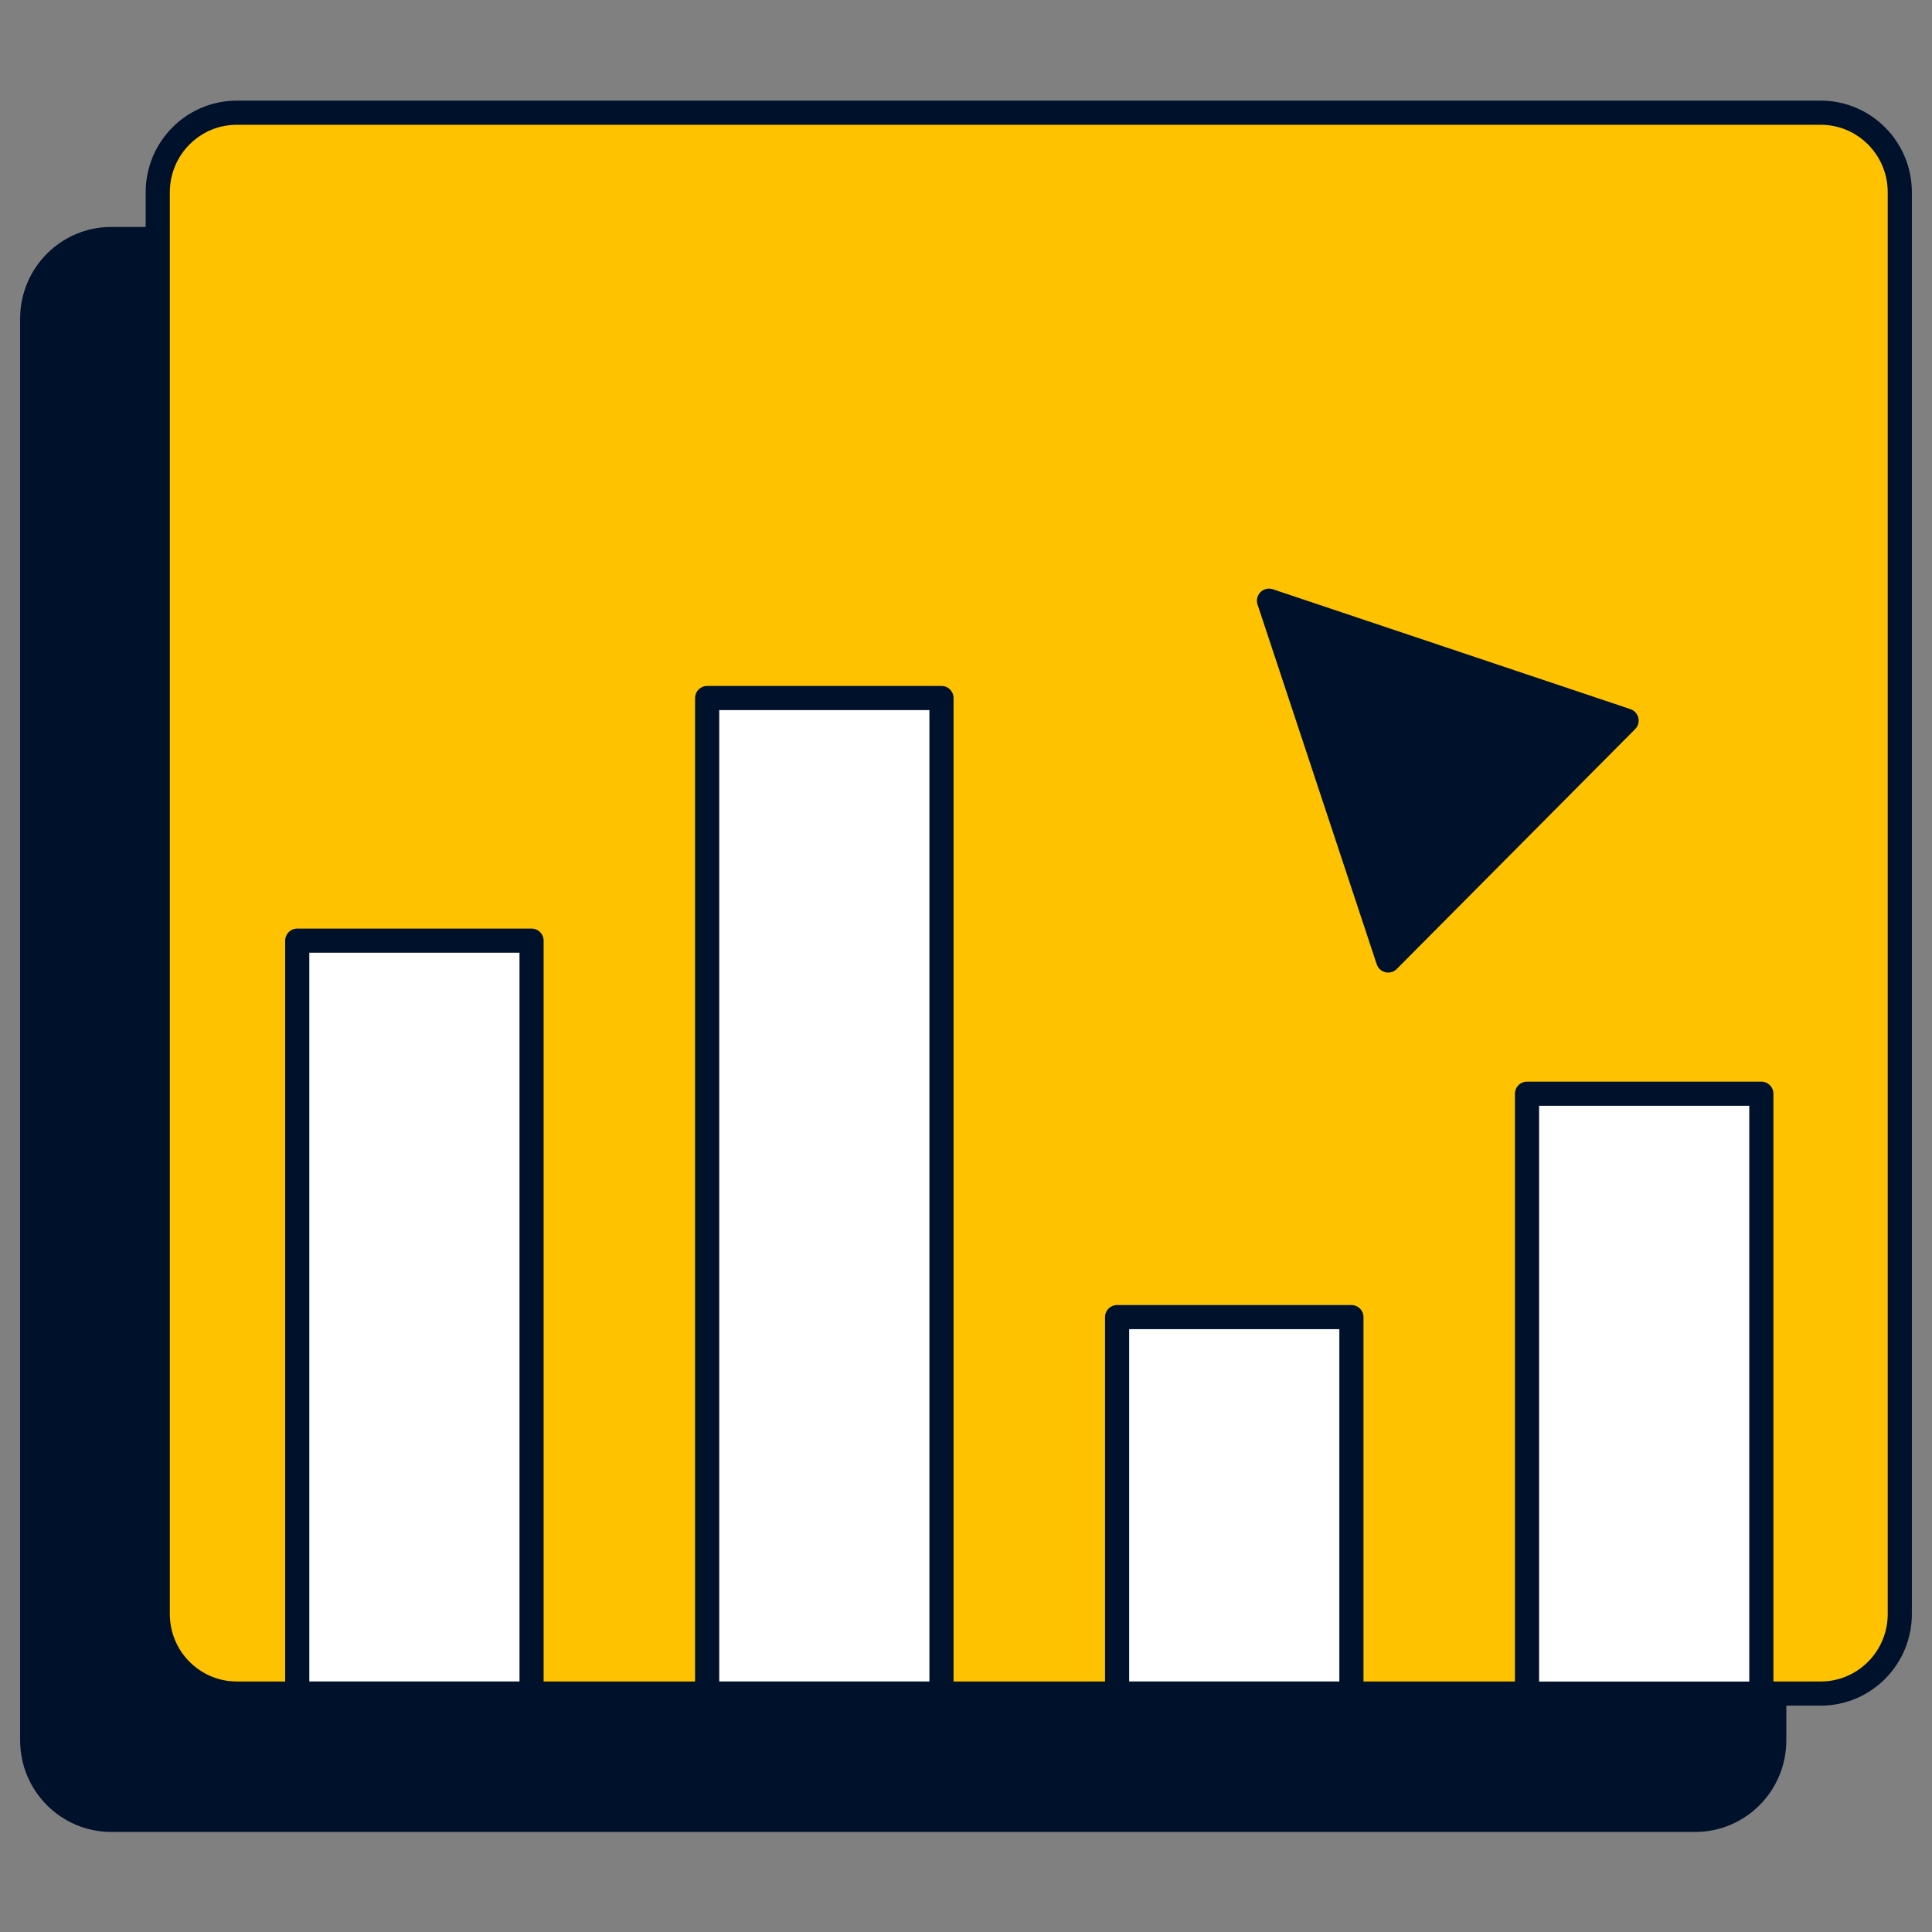
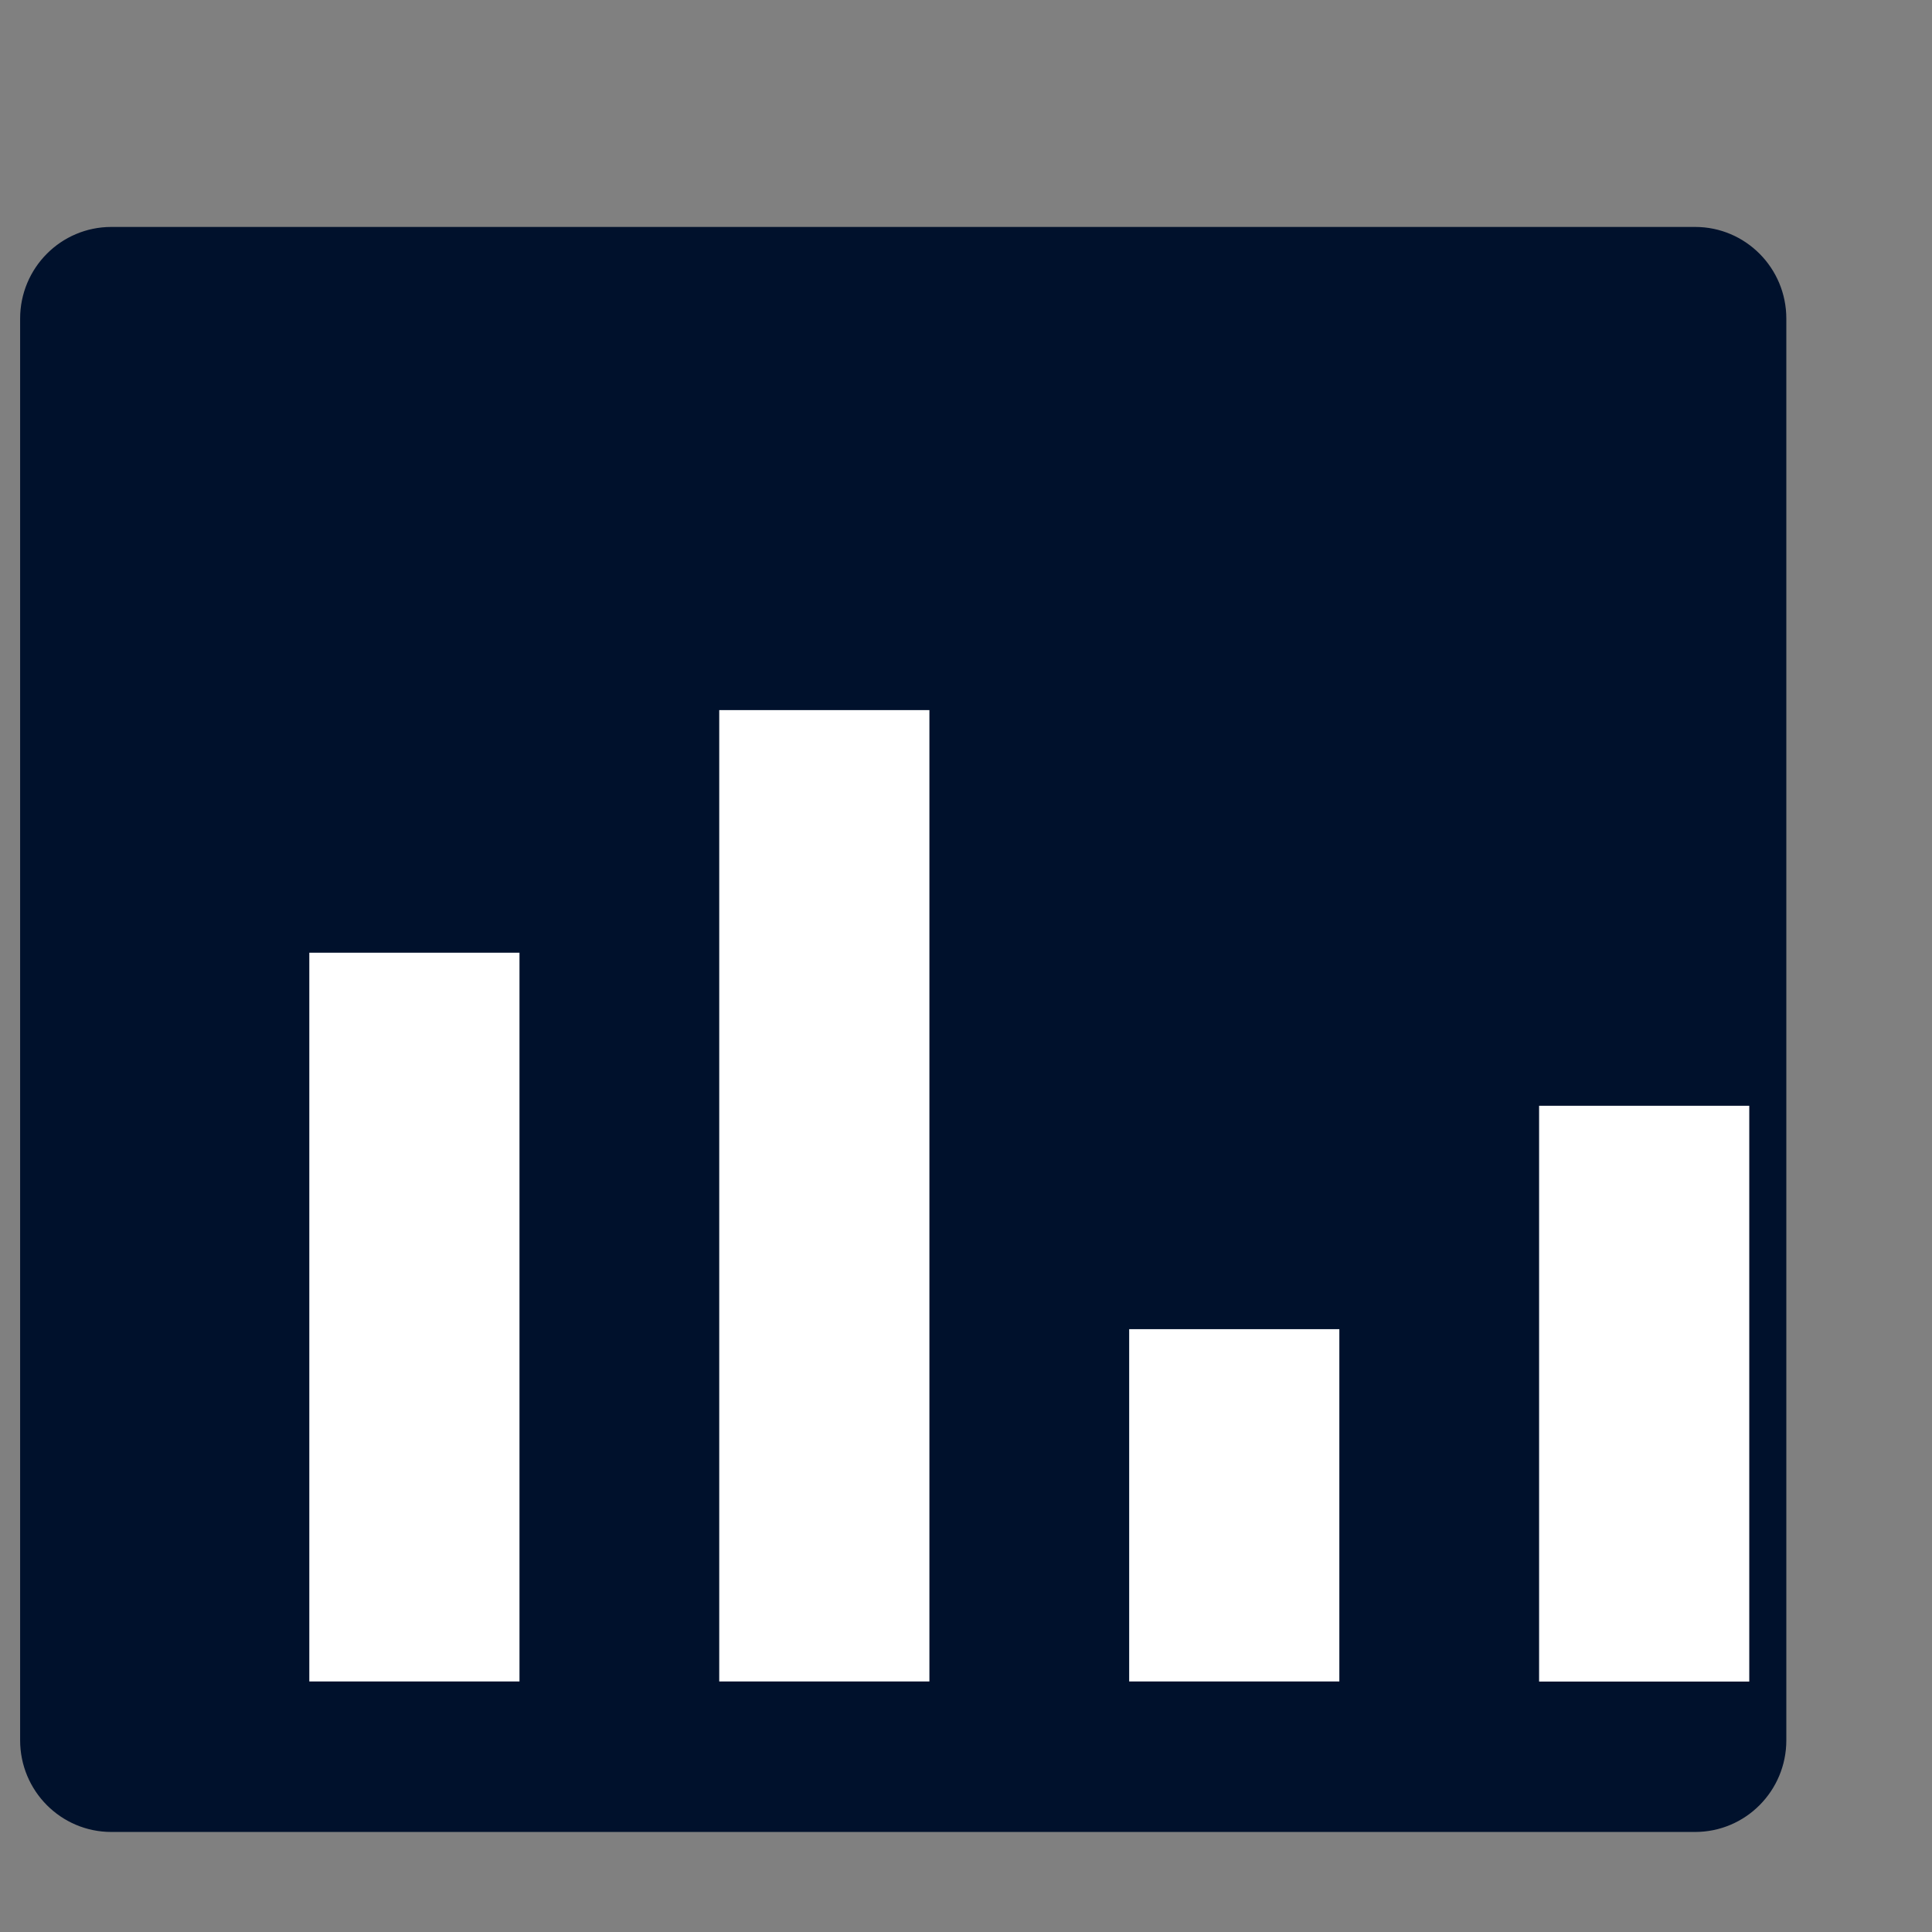
<svg xmlns="http://www.w3.org/2000/svg" fill="none" viewBox="0 0 120 120">
  <rect x="0" y="0" width="120" height="120" fill="#808080" stroke="none" />
  <path fill="#00112C" stroke="#00112C" stroke-linecap="round" stroke-linejoin="round" stroke-width="1.5" d="M105.29 14.846H6.912C4.2 14.846 2 17.059 2 19.789v88.304c0 2.73 2.2 4.943 4.912 4.943h98.378c2.713 0 4.912-2.213 4.912-4.943V19.789c0-2.73-2.199-4.943-4.912-4.943" />
-   <path fill="#FFC200" stroke="#00112C" stroke-linecap="round" stroke-linejoin="round" stroke-width="1.5" d="M113.088 7H14.71c-2.713 0-4.912 2.213-4.912 4.943v88.304c0 2.73 2.199 4.943 4.912 4.943h98.378c2.713 0 4.912-2.213 4.912-4.943V11.943C118 9.213 115.801 7 113.088 7" />
  <path fill="#fff" stroke="#00112C" stroke-linecap="round" stroke-linejoin="round" stroke-width="1.5" d="M33.016 58.426H18.462v46.764h14.554zM58.477 43.356H43.923v61.834h14.554zM83.939 81.808H69.385v23.382h14.554zM109.4 67.933H94.846v37.261H109.4z" />
  <path fill="#00112C" stroke="#00112C" stroke-linecap="round" stroke-linejoin="round" stroke-width="1.5" d="m101.031 44.757-14.808 14.9L78.82 37.31z" />
</svg>